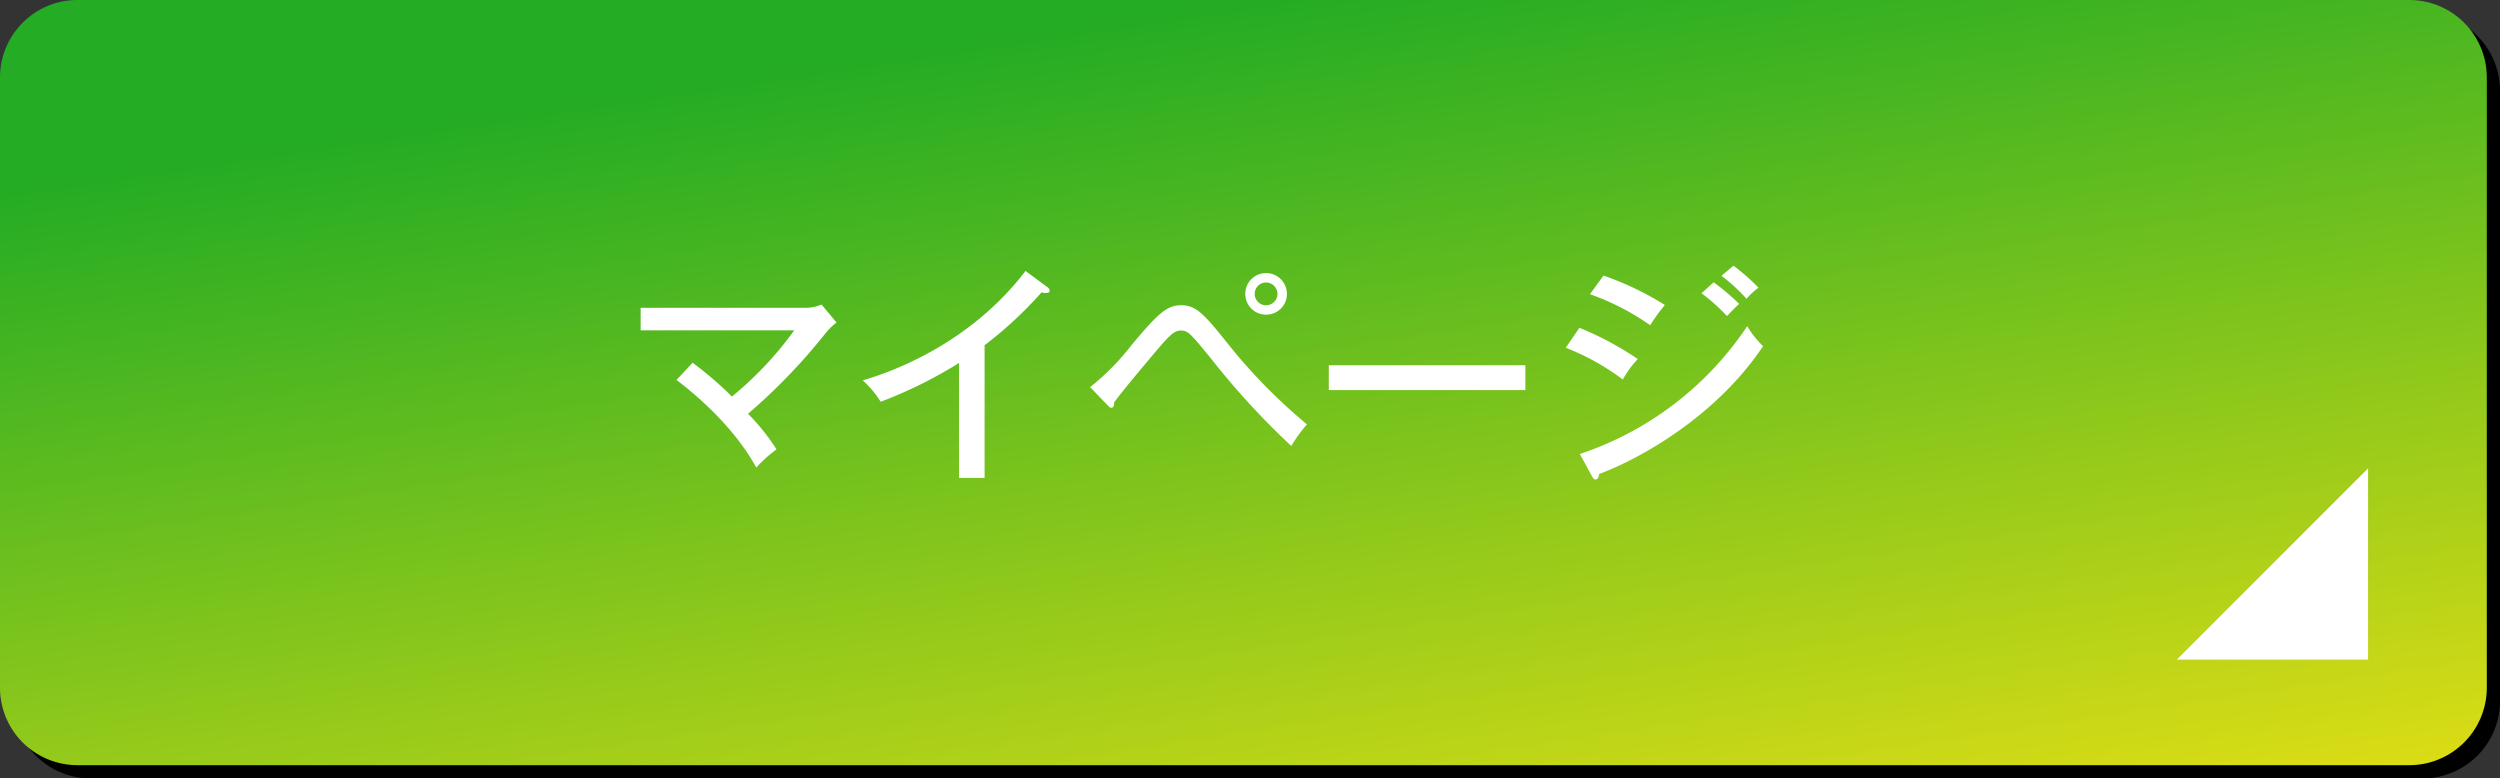
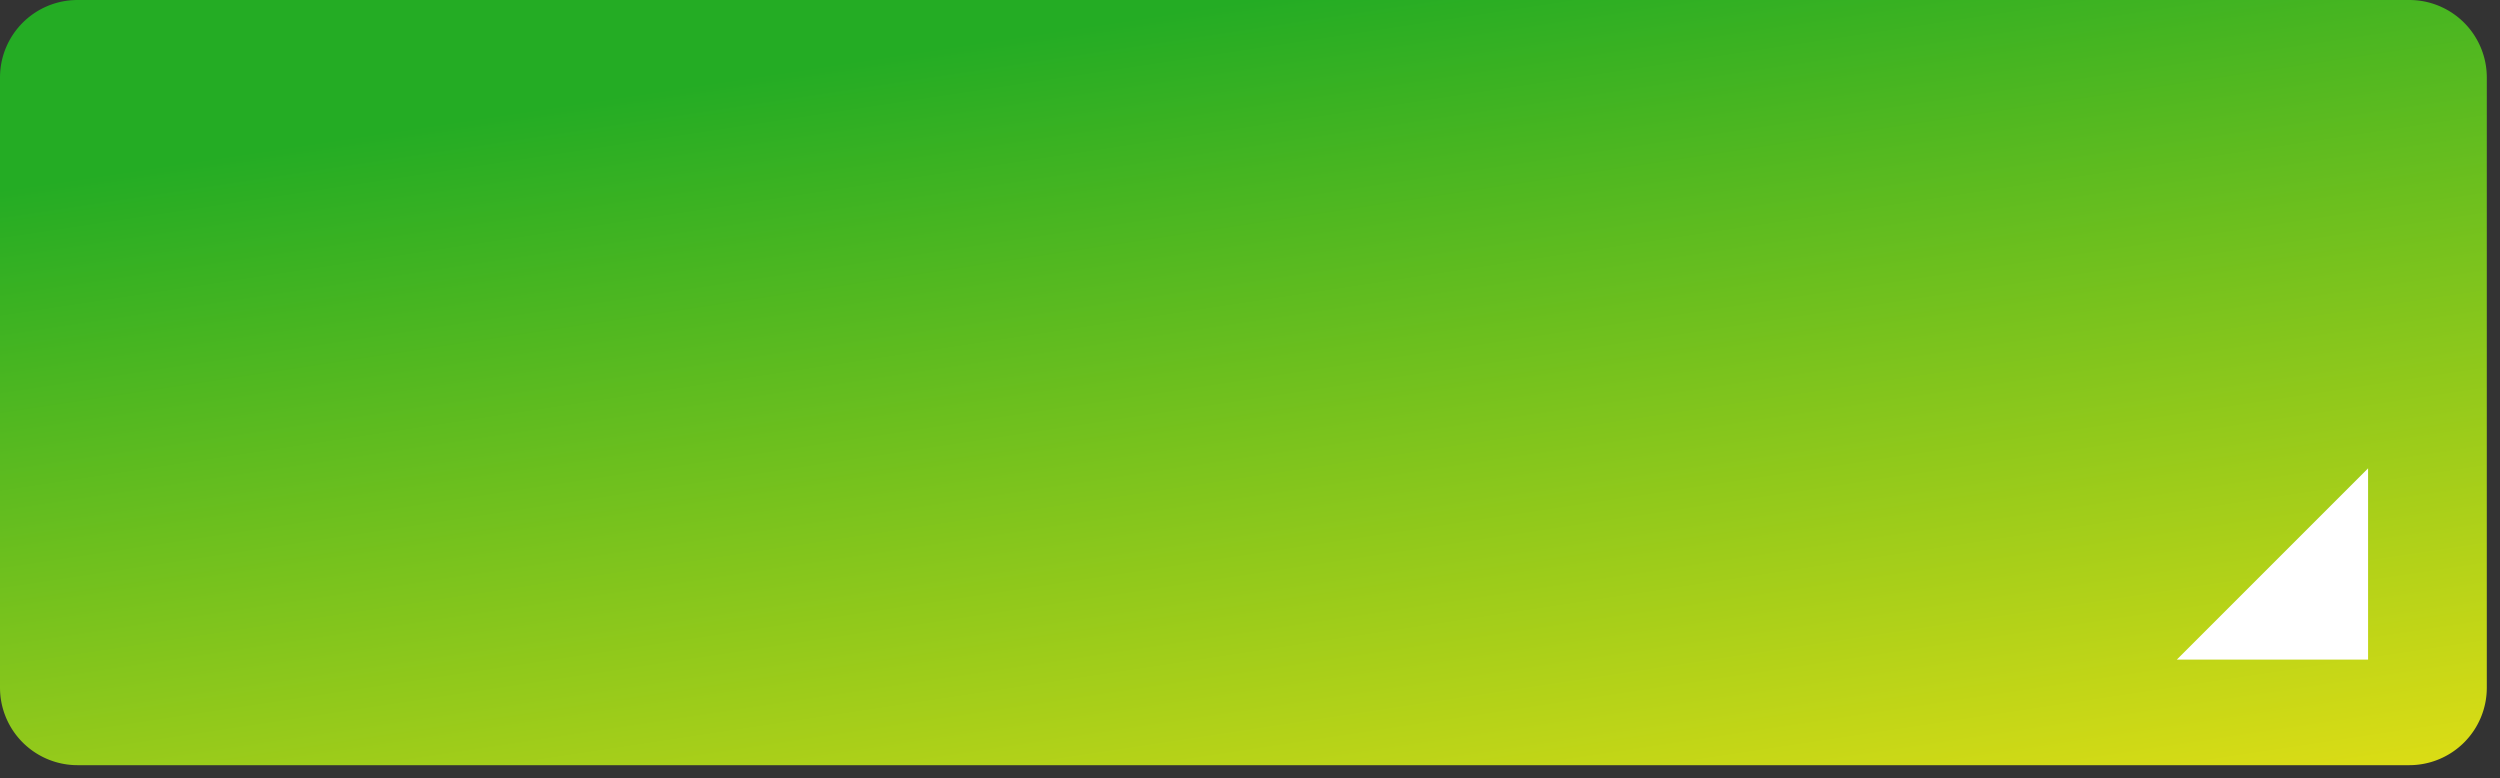
<svg xmlns="http://www.w3.org/2000/svg" width="379" height="118" viewBox="0 0 379 118">
  <rect x="0" y="0" width="379" height="118" fill="#333333" stroke="none" />
  <defs>
    <clipPath id="clip-path">
-       <rect id="長方形_33" data-name="長方形 33" width="377" height="89.25" transform="translate(419 28.75)" fill="none" />
-     </clipPath>
+       </clipPath>
    <linearGradient id="linear-gradient" x1="0.5" x2="1" y2="1" gradientUnits="objectBoundingBox">
      <stop offset="0" stop-color="#24ac24" />
      <stop offset="1" stop-color="#dddd15" />
    </linearGradient>
  </defs>
  <g id="グループ_180" data-name="グループ 180" transform="translate(863 -757)">
-     <path id="パス_9" data-name="パス 9" d="M784.25,118H430.75A11.75,11.75,0,0,1,419,106.25V13.75A11.75,11.75,0,0,1,430.75,2h353.5A11.75,11.75,0,0,1,796,13.75v92.5A11.75,11.75,0,0,1,784.25,118" transform="translate(-1280 757)" />
    <g id="グループ_59" data-name="グループ 59" transform="translate(-1280 757)" opacity="0.4">
      <g id="グループ_58" data-name="グループ 58">
        <g id="グループ_57" data-name="グループ 57" clip-path="url(#clip-path)">
          <path id="パス_10" data-name="パス 10" d="M796,28.75v77.5A11.75,11.75,0,0,1,784.25,118H430.75A11.75,11.75,0,0,1,419,106.25V88.75Z" />
        </g>
      </g>
    </g>
-     <path id="パス_11" data-name="パス 11" d="M778,73v29H749" transform="translate(-1280 757)" />
-     <path id="パス_39" data-name="パス 39" d="M8.4-4.531a20.288,20.288,0,0,1,3.381-.174h2.928A9.61,9.61,0,0,1,11.4-1.673,19.091,19.091,0,0,1,4.148.593,6.309,6.309,0,0,1,5.4,2.544C9.481,1.568,10.91,1.011,13-.383a11.649,11.649,0,0,0,4.008-4.322h7.738a15.818,15.818,0,0,1-.662,3.939c-.314.906-.732,1.15-2.2,1.15A21.9,21.9,0,0,1,18.02-.07a6.323,6.323,0,0,1,.523,2.126c1.394.139,2.614.209,3.625.209,2.022,0,3.032-.418,3.555-1.429.523-1.046.837-2.684,1.15-5.751.035-.523.07-.7.1-1.011a29.978,29.978,0,0,0,5.507,2.3A6.831,6.831,0,0,1,33.74-5.577c-4.252-.941-6.832-2.091-9.481-4.252h5.333a24.1,24.1,0,0,1,3.52.209v-2.231a24.3,24.3,0,0,1-3.555.209H15.3A11.88,11.88,0,0,0,16.7-13.628h9.027c1.046,0,1.952.035,2.788.1-.07-.837-.1-1.534-.1-2.37v-4.357c0-.871.035-1.6.1-2.405a24.116,24.116,0,0,1-2.754.1H9.376a24.116,24.116,0,0,1-2.754-.1c.07.871.1,1.6.1,2.405v4.357c0,.8-.035,1.464-.1,2.37.837-.07,1.708-.1,2.754-.1H14.5A11.879,11.879,0,0,1,13-11.642H5.4a24.628,24.628,0,0,1-3.555-.209V-9.62a25.121,25.121,0,0,1,3.52-.209h5.716A25.04,25.04,0,0,1,6.832-7.25,26.794,26.794,0,0,1,1.778-5.4,5.657,5.657,0,0,1,3.137-3.555,39.409,39.409,0,0,0,8.4-6.03Zm13.245-5.3a23.01,23.01,0,0,0,4.427,3.381c-.7.035-.7.035-2.51.035H17.741l.244-.732.523-1.743-2.475-.174a7.246,7.246,0,0,1-.488,2.649H11.607c-1.22,0-1.429,0-2.405-.07a21.959,21.959,0,0,0,4.461-3.346ZM8.749-20.913H26.385v2.022H8.749Zm0,3.555H26.385v2.126H8.749Zm2.44-9.341H5.612a25.31,25.31,0,0,1-3.555-.209v2.266a19.719,19.719,0,0,1,3.52-.279h5.612a11.567,11.567,0,0,1-.139,1.673h2.37a7.279,7.279,0,0,1-.1-1.673h8.017a7.781,7.781,0,0,1-.1,1.708H23.6a9.162,9.162,0,0,1-.139-1.708h5.821a19.719,19.719,0,0,1,3.52.279v-2.266a25.31,25.31,0,0,1-3.555.209H23.457v-.349A11.912,11.912,0,0,1,23.6-29.1H21.192a12.442,12.442,0,0,1,.139,2.056v.349H13.315v-.349a11.822,11.822,0,0,1,.1-2.056h-2.37a12.009,12.009,0,0,1,.139,2.022ZM53.781-15.2h7.424a18.034,18.034,0,0,1,3.137.174v-2.091a16.432,16.432,0,0,1-3.137.209H53.781v-2.614h7.424a18.53,18.53,0,0,1,3.137.174v-2.091a16.432,16.432,0,0,1-3.137.209H53.781v-2.614h9.167a17.916,17.916,0,0,1,3.032.174v-2.161a19.72,19.72,0,0,1-3.207.174H53.956A22.886,22.886,0,0,0,56.082-29l-2.266-.523a12.915,12.915,0,0,1-2.091,3.869H44.2A37.63,37.63,0,0,0,46.5-29l-2.405-.593a11.223,11.223,0,0,1-1.255,2.51,23.6,23.6,0,0,1-6.762,6.9,6.523,6.523,0,0,1,1.394,1.708,22.767,22.767,0,0,0,3.869-3.59c-.1,1.081-.139,2.161-.139,3.416v5.856a20.269,20.269,0,0,1-.1,2.335,21.823,21.823,0,0,1,2.4-.07h7.668v2.544H40.746a23.767,23.767,0,0,1-3.834-.209v2.3A30.563,30.563,0,0,1,40.746-6.1h8.609A19.347,19.347,0,0,1,44.893-3a27.218,27.218,0,0,1-8.47,2.823,7.313,7.313,0,0,1,1.394,2.091A35.364,35.364,0,0,0,44.475-.488a21.637,21.637,0,0,0,6.8-4.915,8.22,8.22,0,0,0-.035,1.011,3.232,3.232,0,0,0-.035.7c-.035.383-.035.7-.035.941V0a10.483,10.483,0,0,1-.209,2.579h2.579a9.209,9.209,0,0,1-.209-2.614V-2.754a24.917,24.917,0,0,0-.1-2.649c3.486,3.52,7.459,5.681,13.593,7.494A8.8,8.8,0,0,1,68.142-.07,28.948,28.948,0,0,1,55.036-6.1H63.82a31.758,31.758,0,0,1,3.9.209v-2.3a21.1,21.1,0,0,1-3.9.209H53.328v-2.544h9.585a19.508,19.508,0,0,1,3.172.174v-2.091a19.46,19.46,0,0,1-3.207.174h-9.1Zm-2.056,0v2.928h-8.4V-15.2Zm0-1.708h-8.4v-2.614h8.4Zm0-4.322h-8.4v-2.614h8.4ZM72.987-4.81a12.351,12.351,0,0,1-2.335.349L71.279-2.2a24.75,24.75,0,0,1,2.579-.767c1.5-.383,2.788-.767,4.915-1.464V-.976A29.912,29.912,0,0,1,78.6,2.649h2.335a23.016,23.016,0,0,1-.209-3.555V-25.723a8.451,8.451,0,0,1,1.394.07v-2.161a14.378,14.378,0,0,1-2.51.139H73.544a15.3,15.3,0,0,1-2.51-.174v2.266a10.679,10.679,0,0,1,1.952-.174Zm1.987-20.948h3.8v5.472h-3.8Zm0,7.285h3.8v5.019h-3.8Zm0,6.832h3.8v5.3c-1.6.523-2.37.732-3.8,1.081ZM88.846-25.3v-.453a15.861,15.861,0,0,1,.209-3H86.65a12.842,12.842,0,0,1,.209,2.963v.488H84.768a13.378,13.378,0,0,1-2.579-.174v1.987a11,11,0,0,1,1.743-.1c.418,1.882.627,3.067.871,4.845h-.7a19.059,19.059,0,0,1-2.614-.139v2.2a16.639,16.639,0,0,1,2.649-.174H94.6A46.2,46.2,0,0,0,96.235-6.065,25.273,25.273,0,0,1,88.881.767a6.115,6.115,0,0,1,1.5,1.5A26.978,26.978,0,0,0,96.932-3.9c1.359,3.486,3,5.542,4.427,5.542.7,0,1.29-.488,1.673-1.429a17.886,17.886,0,0,0,.941-4.775,6.269,6.269,0,0,1-1.882-1.29,27.219,27.219,0,0,1-.349,3.66c-.174.906-.383,1.464-.523,1.464l-.174-.139A3.307,3.307,0,0,1,100-2.2,21.214,21.214,0,0,1,98.361-5.96a29.63,29.63,0,0,0,2.928-5.856,14.638,14.638,0,0,1,.837-2.056l-1.917-1.185A22.913,22.913,0,0,1,97.7-8.365a52.931,52.931,0,0,1-1.15-8.5h2.475a24.066,24.066,0,0,1,3.834.209v-2.3a20.682,20.682,0,0,1-3.834.209H96.479c-.07-1.673-.1-4.392-.1-6.1a19.551,19.551,0,0,1,.209-3.869H94.248a18.81,18.81,0,0,1,.139,2.3c0,4.183.035,5.368.139,7.668h-3.8a40.873,40.873,0,0,0,1.15-4.81,10.3,10.3,0,0,1,1.464.07v-1.952a14.927,14.927,0,0,1-2.684.139ZM86.51-18.752a42.892,42.892,0,0,0-.767-4.845h4.287a25.03,25.03,0,0,1-1.081,4.845ZM92.366-5.3v-6.065a25.59,25.59,0,0,1,.139-3.346,16.158,16.158,0,0,1-2.44.139H85.674a14.691,14.691,0,0,1-2.475-.139,31.407,31.407,0,0,1,.139,3.311V-3A22.721,22.721,0,0,1,83.164.244h2.056V-2.51h4.322c1.6,0,1.987,0,2.858.07,0-.418-.035-1.5-.035-1.882Zm-7.11-7.529h5.263v3.311H85.256Zm-.035,4.949h5.3v3.625h-5.3ZM97.629-25.862a20.927,20.927,0,0,1,3.032,5.124l1.743-1.15a25.843,25.843,0,0,0-3.172-4.949Zm13.559,5.925H109.2a22.118,22.118,0,0,1-2.788-.174v2.231a23.345,23.345,0,0,1,2.754-.174h1.708a28.882,28.882,0,0,1-5.4,11.084,5.8,5.8,0,0,1,1.29,1.917,26.272,26.272,0,0,0,4.6-9.9c-.1,1.464-.174,4.008-.174,5.612v8.017a32.571,32.571,0,0,1-.209,3.973h2.44a25.715,25.715,0,0,1-.209-3.973V-9.969c0-.209,0-.662-.035-1.324,0-.314-.035-.8-.035-1.394-.035-1.185-.035-1.534-.1-2.684a20.992,20.992,0,0,0,2.44,5.3,7.491,7.491,0,0,1,1.22-1.847,18.147,18.147,0,0,1-3.416-6.134h.941a14.7,14.7,0,0,1,2.335.139v-2.161a13.628,13.628,0,0,1-2.335.139h-1.011v-5.821q1.255-.418,2.823-1.046c.662-.279.7-.279,1.185-.488l-1.394-1.743a4.625,4.625,0,0,1-1.185.662,27.5,27.5,0,0,1-8.47,2.161,6.838,6.838,0,0,1,.976,1.882c1.708-.314,2.51-.453,4.043-.837Zm14.186-2.893h-5.751A22.859,22.859,0,0,1,116.311-23v2.126a26.719,26.719,0,0,1,3.311-.139h5.751v2.335h-4.427c-1.5,0-2.37-.035-3.276-.1.07.906.1,1.568.1,2.928v4.949c0,1.324-.035,2.2-.1,3.311.732-.07,1.673-.1,3.1-.1h4.6v2.51h-5.159a26.361,26.361,0,0,1-3.311-.139v2.091a28.473,28.473,0,0,1,3.346-.139h5.124V-.523h-6.2A23.228,23.228,0,0,1,115.545-.7V1.464a23.785,23.785,0,0,1,3.625-.174h14.883a24.691,24.691,0,0,1,3.625.209V-.732a24.3,24.3,0,0,1-3.555.209h-6.8V-3.381h5.159c1.29,0,2.37.07,3.451.174V-5.368a20,20,0,0,1-3.416.174h-5.193V-7.7h5.054c1.464,0,2.266.035,3.137.1-.07-.767-.1-1.464-.1-3.311v-4.949a19.821,19.821,0,0,1,.1-2.928c-.906.07-1.743.1-3.172.1h-5.019v-2.335h6.8a22.425,22.425,0,0,1,3.242.174v-2.2a22.373,22.373,0,0,1-3.381.209h-6.657v-2.51a69.477,69.477,0,0,0,7.285-1.115c1.185-.279,1.185-.279,1.429-.314l-1.568-1.882c-2.51,1.046-9.62,1.952-14.988,1.952-.418,0-1.081,0-1.952-.035a6.586,6.586,0,0,1,.871,1.882c2.788-.035,4.671-.139,6.971-.314Zm0,5.891v2.858h-5.647V-16.94Zm1.952,0h6.135v2.858h-6.135Zm-1.952,4.566v2.928h-5.647v-2.928Zm1.952,0h6.135v2.928h-6.135Zm44.859-2.719a30.315,30.315,0,0,1-4.6.244H146.113a31.77,31.77,0,0,1-4.636-.244V-12.2a32.728,32.728,0,0,1,4.636-.244h21.471a31.236,31.236,0,0,1,4.6.244Zm14.4-4.705h1.952c1.394,0,2.37.035,3.067.1a11.771,11.771,0,0,1-.1-1.708v-1.5a12.837,12.837,0,0,1,.1-1.708,25.058,25.058,0,0,1-2.858.1h-2.2v-1.882h3a23.747,23.747,0,0,1,2.963.139v-1.882a18.242,18.242,0,0,1-3.172.174h-7.947a27.2,27.2,0,0,1-3.416-.139,28.1,28.1,0,0,1,.139,3.346v5.368c0,1.429-.035,2.3-.1,3.137,1.046-.07,1.847-.1,3.067-.1h8.47a28.538,28.538,0,0,1,2.963.139v-1.778a20.127,20.127,0,0,1-2.963.139h-2.963Zm-1.882,0v1.952h-4.636V-19.8Zm-4.636-1.429v-1.847h9.585v1.847Zm0-3.276v-1.882h4.6V-24.5Zm23.98.593a17.27,17.27,0,0,1,2.963.174V-25.9a17.27,17.27,0,0,1-2.963.174h-7.006c.383-.767.627-1.255,1.185-2.614l-2.091-.558a13.305,13.305,0,0,1-4.566,7.006,5.314,5.314,0,0,1,1.5,1.429,20.184,20.184,0,0,0,2.858-3.451ZM186.928-3.067C185.673-.662,182.5.662,178.04.662c-.383,0-.767,0-1.534-.035a8.273,8.273,0,0,1,1.15,2.091c6.134-.139,10-2.056,11.5-5.786h4.636V-.174c0,2.056.941,2.44,6.134,2.44,4.078,0,5.507-.209,6.274-.906.662-.627,1.046-1.743,1.464-4.148a6.01,6.01,0,0,1-2.056-.871,8.188,8.188,0,0,1-.732,3.311c-.418.593-1.359.732-5.333.732-3.242,0-3.625-.1-3.625-1.15v-2.3h3.032a37.446,37.446,0,0,1,3.869.139,26.838,26.838,0,0,1-.139-3.625v-5.124c0-1.638.035-2.44.1-3.381a31.267,31.267,0,0,1-3.59.139H184.627c-1.708,0-2.754-.035-3.625-.1.07,1.046.1,2.022.1,3.346v5.193a28.719,28.719,0,0,1-.139,3.555,38.2,38.2,0,0,1,3.9-.139ZM183.164-13.28h17.462V-11.5H183.164Zm0,3.311h17.462v1.812H183.164Zm0,3.346h17.462v1.952H183.164ZM194.805-18.16a17.024,17.024,0,0,1,2.963-.174h5.019a17.518,17.518,0,0,1,2.963.174v-2.2a16.543,16.543,0,0,1-2.963.174H197.7a16.393,16.393,0,0,1-2.893-.174Z" transform="translate(-784.565 829.5)" />
+     <path id="パス_39" data-name="パス 39" d="M8.4-4.531a20.288,20.288,0,0,1,3.381-.174h2.928A9.61,9.61,0,0,1,11.4-1.673,19.091,19.091,0,0,1,4.148.593,6.309,6.309,0,0,1,5.4,2.544C9.481,1.568,10.91,1.011,13-.383a11.649,11.649,0,0,0,4.008-4.322h7.738a15.818,15.818,0,0,1-.662,3.939c-.314.906-.732,1.15-2.2,1.15A21.9,21.9,0,0,1,18.02-.07a6.323,6.323,0,0,1,.523,2.126c1.394.139,2.614.209,3.625.209,2.022,0,3.032-.418,3.555-1.429.523-1.046.837-2.684,1.15-5.751.035-.523.07-.7.1-1.011a29.978,29.978,0,0,0,5.507,2.3A6.831,6.831,0,0,1,33.74-5.577c-4.252-.941-6.832-2.091-9.481-4.252h5.333a24.1,24.1,0,0,1,3.52.209v-2.231a24.3,24.3,0,0,1-3.555.209H15.3A11.88,11.88,0,0,0,16.7-13.628h9.027c1.046,0,1.952.035,2.788.1-.07-.837-.1-1.534-.1-2.37v-4.357c0-.871.035-1.6.1-2.405a24.116,24.116,0,0,1-2.754.1H9.376a24.116,24.116,0,0,1-2.754-.1c.07.871.1,1.6.1,2.405v4.357c0,.8-.035,1.464-.1,2.37.837-.07,1.708-.1,2.754-.1H14.5A11.879,11.879,0,0,1,13-11.642H5.4a24.628,24.628,0,0,1-3.555-.209V-9.62a25.121,25.121,0,0,1,3.52-.209h5.716A25.04,25.04,0,0,1,6.832-7.25,26.794,26.794,0,0,1,1.778-5.4,5.657,5.657,0,0,1,3.137-3.555,39.409,39.409,0,0,0,8.4-6.03m13.245-5.3a23.01,23.01,0,0,0,4.427,3.381c-.7.035-.7.035-2.51.035H17.741l.244-.732.523-1.743-2.475-.174a7.246,7.246,0,0,1-.488,2.649H11.607c-1.22,0-1.429,0-2.405-.07a21.959,21.959,0,0,0,4.461-3.346ZM8.749-20.913H26.385v2.022H8.749Zm0,3.555H26.385v2.126H8.749Zm2.44-9.341H5.612a25.31,25.31,0,0,1-3.555-.209v2.266a19.719,19.719,0,0,1,3.52-.279h5.612a11.567,11.567,0,0,1-.139,1.673h2.37a7.279,7.279,0,0,1-.1-1.673h8.017a7.781,7.781,0,0,1-.1,1.708H23.6a9.162,9.162,0,0,1-.139-1.708h5.821a19.719,19.719,0,0,1,3.52.279v-2.266a25.31,25.31,0,0,1-3.555.209H23.457v-.349A11.912,11.912,0,0,1,23.6-29.1H21.192a12.442,12.442,0,0,1,.139,2.056v.349H13.315v-.349a11.822,11.822,0,0,1,.1-2.056h-2.37a12.009,12.009,0,0,1,.139,2.022ZM53.781-15.2h7.424a18.034,18.034,0,0,1,3.137.174v-2.091a16.432,16.432,0,0,1-3.137.209H53.781v-2.614h7.424a18.53,18.53,0,0,1,3.137.174v-2.091a16.432,16.432,0,0,1-3.137.209H53.781v-2.614h9.167a17.916,17.916,0,0,1,3.032.174v-2.161a19.72,19.72,0,0,1-3.207.174H53.956A22.886,22.886,0,0,0,56.082-29l-2.266-.523a12.915,12.915,0,0,1-2.091,3.869H44.2A37.63,37.63,0,0,0,46.5-29l-2.405-.593a11.223,11.223,0,0,1-1.255,2.51,23.6,23.6,0,0,1-6.762,6.9,6.523,6.523,0,0,1,1.394,1.708,22.767,22.767,0,0,0,3.869-3.59c-.1,1.081-.139,2.161-.139,3.416v5.856a20.269,20.269,0,0,1-.1,2.335,21.823,21.823,0,0,1,2.4-.07h7.668v2.544H40.746a23.767,23.767,0,0,1-3.834-.209v2.3A30.563,30.563,0,0,1,40.746-6.1h8.609A19.347,19.347,0,0,1,44.893-3a27.218,27.218,0,0,1-8.47,2.823,7.313,7.313,0,0,1,1.394,2.091A35.364,35.364,0,0,0,44.475-.488a21.637,21.637,0,0,0,6.8-4.915,8.22,8.22,0,0,0-.035,1.011,3.232,3.232,0,0,0-.035.7c-.035.383-.035.7-.035.941V0a10.483,10.483,0,0,1-.209,2.579h2.579a9.209,9.209,0,0,1-.209-2.614V-2.754a24.917,24.917,0,0,0-.1-2.649c3.486,3.52,7.459,5.681,13.593,7.494A8.8,8.8,0,0,1,68.142-.07,28.948,28.948,0,0,1,55.036-6.1H63.82a31.758,31.758,0,0,1,3.9.209v-2.3a21.1,21.1,0,0,1-3.9.209H53.328v-2.544h9.585a19.508,19.508,0,0,1,3.172.174v-2.091a19.46,19.46,0,0,1-3.207.174h-9.1Zm-2.056,0v2.928h-8.4V-15.2Zm0-1.708h-8.4v-2.614h8.4Zm0-4.322h-8.4v-2.614h8.4ZM72.987-4.81a12.351,12.351,0,0,1-2.335.349L71.279-2.2a24.75,24.75,0,0,1,2.579-.767c1.5-.383,2.788-.767,4.915-1.464V-.976A29.912,29.912,0,0,1,78.6,2.649h2.335a23.016,23.016,0,0,1-.209-3.555V-25.723a8.451,8.451,0,0,1,1.394.07v-2.161a14.378,14.378,0,0,1-2.51.139H73.544a15.3,15.3,0,0,1-2.51-.174v2.266a10.679,10.679,0,0,1,1.952-.174Zm1.987-20.948h3.8v5.472h-3.8Zm0,7.285h3.8v5.019h-3.8Zm0,6.832h3.8v5.3c-1.6.523-2.37.732-3.8,1.081ZM88.846-25.3v-.453a15.861,15.861,0,0,1,.209-3H86.65a12.842,12.842,0,0,1,.209,2.963v.488H84.768a13.378,13.378,0,0,1-2.579-.174v1.987a11,11,0,0,1,1.743-.1c.418,1.882.627,3.067.871,4.845h-.7a19.059,19.059,0,0,1-2.614-.139v2.2a16.639,16.639,0,0,1,2.649-.174H94.6A46.2,46.2,0,0,0,96.235-6.065,25.273,25.273,0,0,1,88.881.767a6.115,6.115,0,0,1,1.5,1.5A26.978,26.978,0,0,0,96.932-3.9c1.359,3.486,3,5.542,4.427,5.542.7,0,1.29-.488,1.673-1.429a17.886,17.886,0,0,0,.941-4.775,6.269,6.269,0,0,1-1.882-1.29,27.219,27.219,0,0,1-.349,3.66c-.174.906-.383,1.464-.523,1.464l-.174-.139A3.307,3.307,0,0,1,100-2.2,21.214,21.214,0,0,1,98.361-5.96a29.63,29.63,0,0,0,2.928-5.856,14.638,14.638,0,0,1,.837-2.056l-1.917-1.185A22.913,22.913,0,0,1,97.7-8.365a52.931,52.931,0,0,1-1.15-8.5h2.475a24.066,24.066,0,0,1,3.834.209v-2.3a20.682,20.682,0,0,1-3.834.209H96.479c-.07-1.673-.1-4.392-.1-6.1a19.551,19.551,0,0,1,.209-3.869H94.248a18.81,18.81,0,0,1,.139,2.3c0,4.183.035,5.368.139,7.668h-3.8a40.873,40.873,0,0,0,1.15-4.81,10.3,10.3,0,0,1,1.464.07v-1.952a14.927,14.927,0,0,1-2.684.139ZM86.51-18.752a42.892,42.892,0,0,0-.767-4.845h4.287a25.03,25.03,0,0,1-1.081,4.845ZM92.366-5.3v-6.065a25.59,25.59,0,0,1,.139-3.346,16.158,16.158,0,0,1-2.44.139H85.674a14.691,14.691,0,0,1-2.475-.139,31.407,31.407,0,0,1,.139,3.311V-3A22.721,22.721,0,0,1,83.164.244h2.056V-2.51h4.322c1.6,0,1.987,0,2.858.07,0-.418-.035-1.5-.035-1.882Zm-7.11-7.529h5.263v3.311H85.256Zm-.035,4.949h5.3v3.625h-5.3ZM97.629-25.862a20.927,20.927,0,0,1,3.032,5.124l1.743-1.15a25.843,25.843,0,0,0-3.172-4.949Zm13.559,5.925H109.2a22.118,22.118,0,0,1-2.788-.174v2.231a23.345,23.345,0,0,1,2.754-.174h1.708a28.882,28.882,0,0,1-5.4,11.084,5.8,5.8,0,0,1,1.29,1.917,26.272,26.272,0,0,0,4.6-9.9c-.1,1.464-.174,4.008-.174,5.612v8.017a32.571,32.571,0,0,1-.209,3.973h2.44a25.715,25.715,0,0,1-.209-3.973V-9.969c0-.209,0-.662-.035-1.324,0-.314-.035-.8-.035-1.394-.035-1.185-.035-1.534-.1-2.684a20.992,20.992,0,0,0,2.44,5.3,7.491,7.491,0,0,1,1.22-1.847,18.147,18.147,0,0,1-3.416-6.134h.941a14.7,14.7,0,0,1,2.335.139v-2.161a13.628,13.628,0,0,1-2.335.139h-1.011v-5.821q1.255-.418,2.823-1.046c.662-.279.7-.279,1.185-.488l-1.394-1.743a4.625,4.625,0,0,1-1.185.662,27.5,27.5,0,0,1-8.47,2.161,6.838,6.838,0,0,1,.976,1.882c1.708-.314,2.51-.453,4.043-.837Zm14.186-2.893h-5.751A22.859,22.859,0,0,1,116.311-23v2.126a26.719,26.719,0,0,1,3.311-.139h5.751v2.335h-4.427c-1.5,0-2.37-.035-3.276-.1.07.906.1,1.568.1,2.928v4.949c0,1.324-.035,2.2-.1,3.311.732-.07,1.673-.1,3.1-.1h4.6v2.51h-5.159a26.361,26.361,0,0,1-3.311-.139v2.091a28.473,28.473,0,0,1,3.346-.139h5.124V-.523h-6.2A23.228,23.228,0,0,1,115.545-.7V1.464a23.785,23.785,0,0,1,3.625-.174h14.883a24.691,24.691,0,0,1,3.625.209V-.732a24.3,24.3,0,0,1-3.555.209h-6.8V-3.381h5.159c1.29,0,2.37.07,3.451.174V-5.368a20,20,0,0,1-3.416.174h-5.193V-7.7h5.054c1.464,0,2.266.035,3.137.1-.07-.767-.1-1.464-.1-3.311v-4.949a19.821,19.821,0,0,1,.1-2.928c-.906.07-1.743.1-3.172.1h-5.019v-2.335h6.8a22.425,22.425,0,0,1,3.242.174v-2.2a22.373,22.373,0,0,1-3.381.209h-6.657v-2.51a69.477,69.477,0,0,0,7.285-1.115c1.185-.279,1.185-.279,1.429-.314l-1.568-1.882c-2.51,1.046-9.62,1.952-14.988,1.952-.418,0-1.081,0-1.952-.035a6.586,6.586,0,0,1,.871,1.882c2.788-.035,4.671-.139,6.971-.314Zm0,5.891v2.858h-5.647V-16.94Zm1.952,0h6.135v2.858h-6.135Zm-1.952,4.566v2.928h-5.647v-2.928Zm1.952,0h6.135v2.928h-6.135Zm44.859-2.719a30.315,30.315,0,0,1-4.6.244H146.113a31.77,31.77,0,0,1-4.636-.244V-12.2a32.728,32.728,0,0,1,4.636-.244h21.471a31.236,31.236,0,0,1,4.6.244Zm14.4-4.705h1.952c1.394,0,2.37.035,3.067.1a11.771,11.771,0,0,1-.1-1.708v-1.5a12.837,12.837,0,0,1,.1-1.708,25.058,25.058,0,0,1-2.858.1h-2.2v-1.882h3a23.747,23.747,0,0,1,2.963.139v-1.882a18.242,18.242,0,0,1-3.172.174h-7.947a27.2,27.2,0,0,1-3.416-.139,28.1,28.1,0,0,1,.139,3.346v5.368c0,1.429-.035,2.3-.1,3.137,1.046-.07,1.847-.1,3.067-.1h8.47a28.538,28.538,0,0,1,2.963.139v-1.778a20.127,20.127,0,0,1-2.963.139h-2.963Zm-1.882,0v1.952h-4.636V-19.8Zm-4.636-1.429v-1.847h9.585v1.847Zm0-3.276v-1.882h4.6V-24.5Zm23.98.593a17.27,17.27,0,0,1,2.963.174V-25.9a17.27,17.27,0,0,1-2.963.174h-7.006c.383-.767.627-1.255,1.185-2.614l-2.091-.558a13.305,13.305,0,0,1-4.566,7.006,5.314,5.314,0,0,1,1.5,1.429,20.184,20.184,0,0,0,2.858-3.451ZM186.928-3.067C185.673-.662,182.5.662,178.04.662c-.383,0-.767,0-1.534-.035a8.273,8.273,0,0,1,1.15,2.091c6.134-.139,10-2.056,11.5-5.786h4.636V-.174c0,2.056.941,2.44,6.134,2.44,4.078,0,5.507-.209,6.274-.906.662-.627,1.046-1.743,1.464-4.148a6.01,6.01,0,0,1-2.056-.871,8.188,8.188,0,0,1-.732,3.311c-.418.593-1.359.732-5.333.732-3.242,0-3.625-.1-3.625-1.15v-2.3h3.032a37.446,37.446,0,0,1,3.869.139,26.838,26.838,0,0,1-.139-3.625v-5.124c0-1.638.035-2.44.1-3.381a31.267,31.267,0,0,1-3.59.139H184.627c-1.708,0-2.754-.035-3.625-.1.07,1.046.1,2.022.1,3.346v5.193a28.719,28.719,0,0,1-.139,3.555,38.2,38.2,0,0,1,3.9-.139ZM183.164-13.28h17.462V-11.5H183.164Zm0,3.311h17.462v1.812H183.164Zm0,3.346h17.462v1.952H183.164ZM194.805-18.16a17.024,17.024,0,0,1,2.963-.174h5.019a17.518,17.518,0,0,1,2.963.174v-2.2a16.543,16.543,0,0,1-2.963.174H197.7a16.393,16.393,0,0,1-2.893-.174Z" transform="translate(-784.565 829.5)" />
    <path id="パス_40" data-name="パス 40" d="M0,0H377V116H0Z" transform="translate(-861 759)" fill="none" />
    <path id="パス_12" data-name="パス 12" d="M782.25,116H428.75A11.75,11.75,0,0,1,417,104.25V11.75A11.75,11.75,0,0,1,428.75,0h353.5A11.75,11.75,0,0,1,794,11.75v92.5A11.75,11.75,0,0,1,782.25,116" transform="translate(-1280 757)" fill="url(#linear-gradient)" />
    <path id="パス_14" data-name="パス 14" d="M776,71v29H747" transform="translate(-1280 757)" fill="#fff" />
-     <path id="パス_41" data-name="パス 41" d="M-78.877-12.9c2.3,1.743,8.5,6.727,12.095,13.28A19.819,19.819,0,0,1-63.715-2.37a31.667,31.667,0,0,0-4.322-5.4,88.931,88.931,0,0,0,11.746-12.2,10.422,10.422,0,0,1,1.673-1.638l-2.266-2.719a6.626,6.626,0,0,1-2.2.488H-84.314v3.416h23.283a52.657,52.657,0,0,1-9.446,10.038,53.987,53.987,0,0,0-5.96-5.124Zm46.706-5.263a61.061,61.061,0,0,0,8.644-8.017,2.029,2.029,0,0,0,.662.1c.244,0,.558-.07.558-.314a.67.67,0,0,0-.314-.558l-3.346-2.475c-7.494,9.829-17.985,14.639-24.677,16.591a15.016,15.016,0,0,1,2.719,3.242A67.834,67.834,0,0,0-36.04-15.476V1.952h3.869ZM10.491-29.1a3.132,3.132,0,0,0-3.137,3.172A3.124,3.124,0,0,0,10.491-22.8a3.132,3.132,0,0,0,3.172-3.137A3.161,3.161,0,0,0,10.491-29.1Zm0,1.429a1.748,1.748,0,0,1,1.743,1.743,1.741,1.741,0,0,1-1.743,1.708,1.711,1.711,0,0,1-1.708-1.708A1.718,1.718,0,0,1,10.491-27.675ZM-13.489-9.027c.209.209.349.349.488.349.383,0,.488-.314.453-.8,1.394-1.917,5.507-6.762,6.588-8.052,1.778-2.056,2.51-2.858,3.52-2.858,1.115,0,1.464.418,4.6,4.252A117.688,117.688,0,0,0,14.325-2.893,22.689,22.689,0,0,1,16.7-6.169,82.95,82.95,0,0,1,4.81-18.264c-3.729-4.671-4.915-5.96-7.18-5.96-2.091,0-3.416,1.115-7.459,5.96a37.027,37.027,0,0,1-6.344,6.448Zm33.5-6.1v3.764h29.8v-3.764Zm56.5-10.91a28.63,28.63,0,0,1,3.869,3.451c.558-.593,1.324-1.394,1.847-1.847a38.185,38.185,0,0,0-3.869-3.276ZM59.6-25.9a37.456,37.456,0,0,1,9.132,4.705,26.384,26.384,0,0,1,2.231-3.067,45.7,45.7,0,0,0-9.306-4.461Zm-3.66,8.121a36.661,36.661,0,0,1,8.644,4.81,15.754,15.754,0,0,1,2.266-3.1A47.529,47.529,0,0,0,58-20.808Zm23.6-10.91a26.764,26.764,0,0,1,3.8,3.486,9.92,9.92,0,0,1,1.812-1.673,31.089,31.089,0,0,0-3.8-3.346ZM59.916,1.708c.174.314.314.488.523.488.418,0,.523-.523.558-.837C66.469-.662,78.389-6.9,85.848-18.02a14.87,14.87,0,0,1-2.405-3.032A49.188,49.188,0,0,1,58.069-1.673Z" transform="translate(-681.565 827.5)" fill="#fff" />
  </g>
</svg>